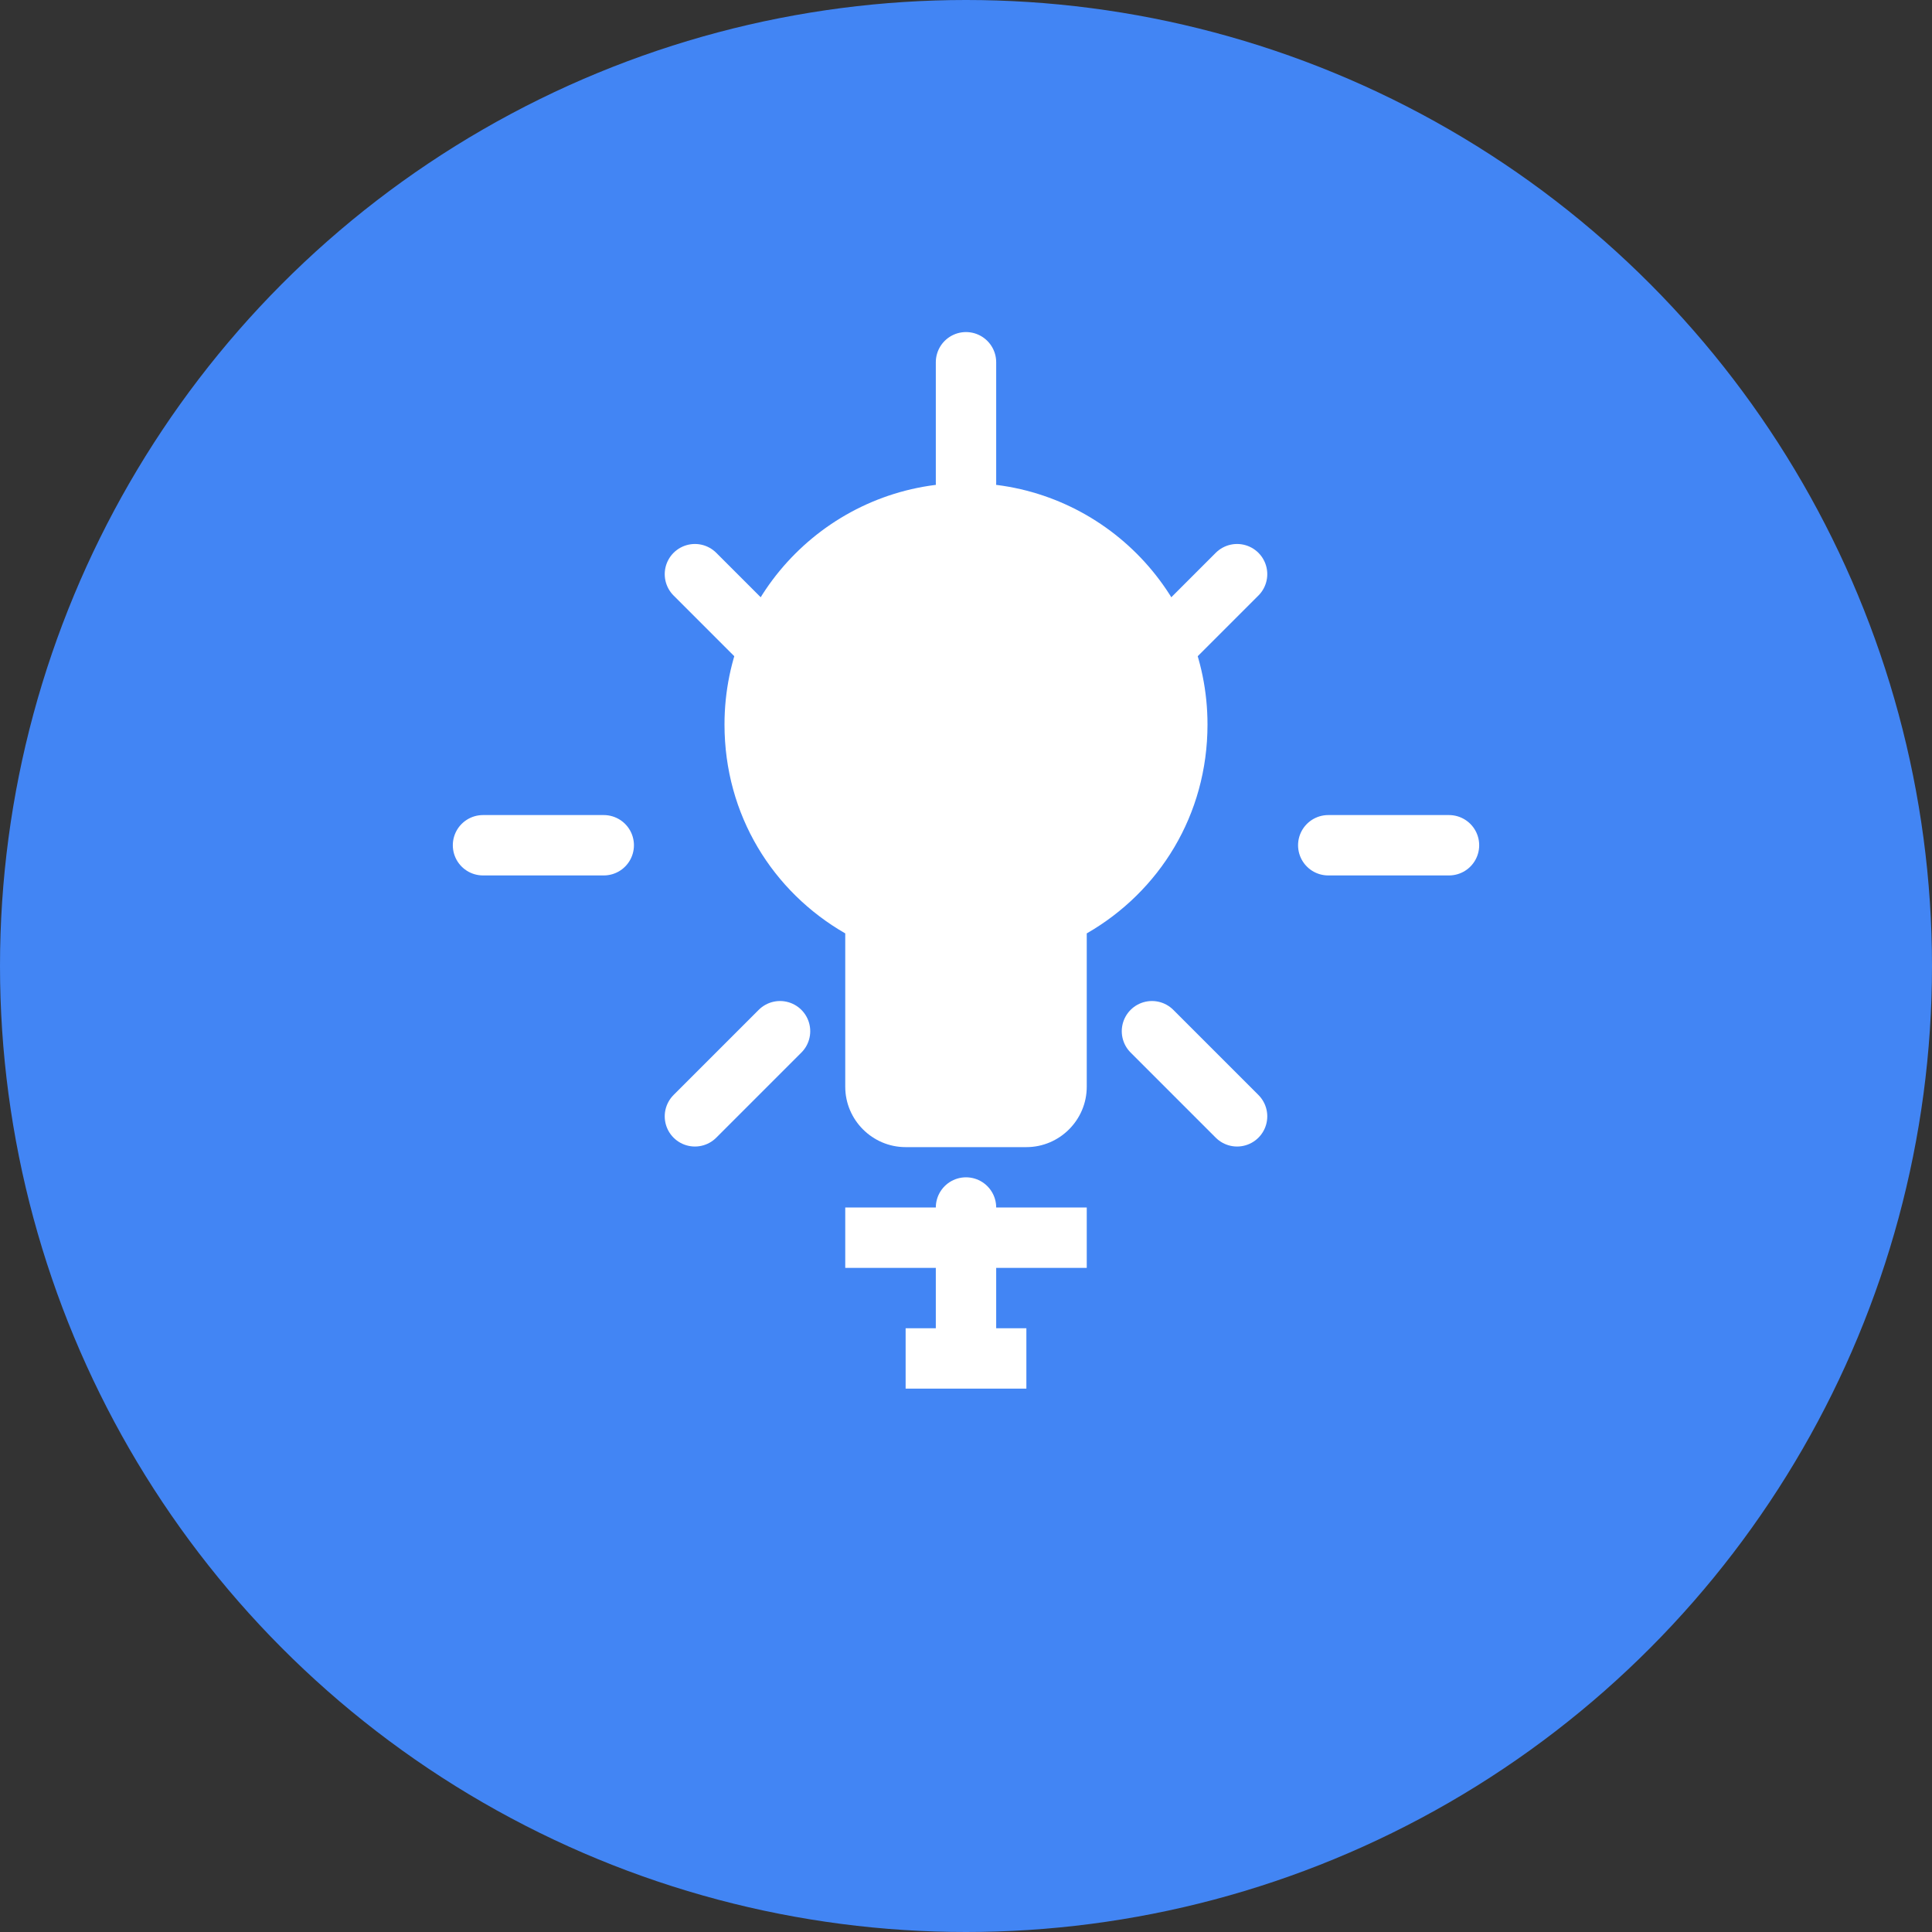
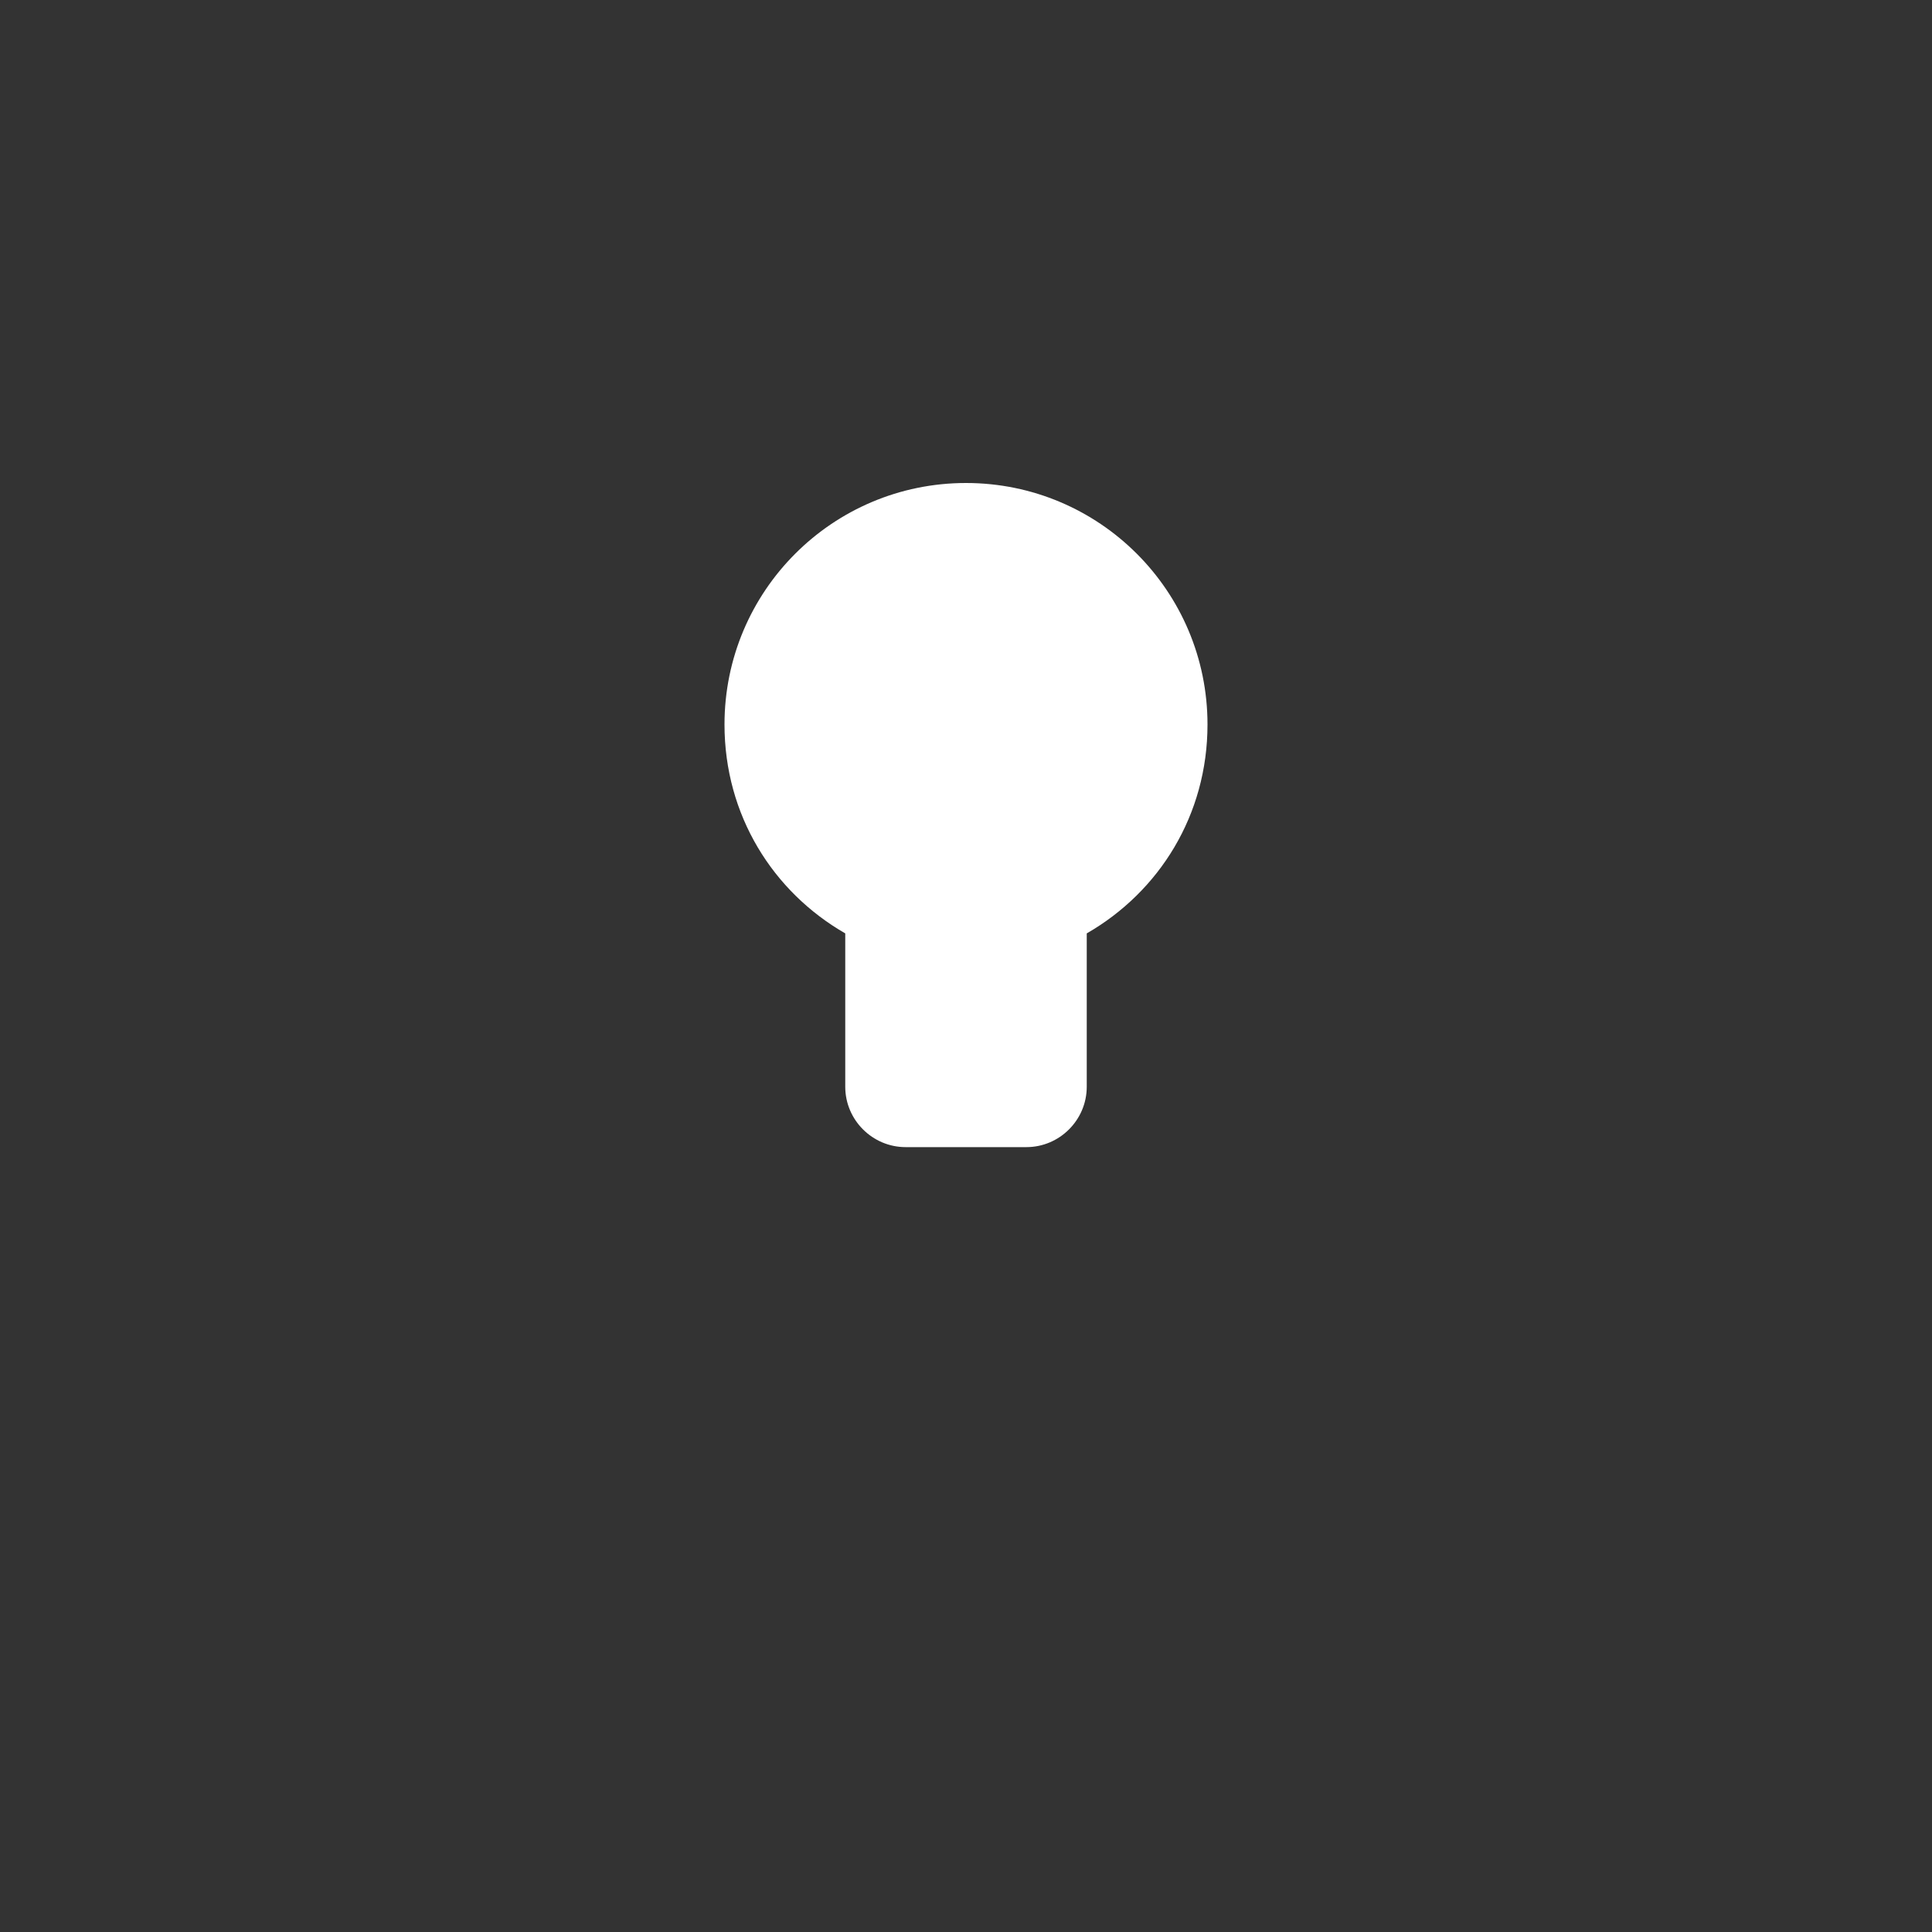
<svg xmlns="http://www.w3.org/2000/svg" viewBox="0 0 32 32" width="32" height="32">
  <rect x="0" y="0" width="32" height="32" fill="#333333" stroke="none" />
-   <circle cx="16" cy="16" r="16" fill="#4285f4" />
  <g transform="translate(8, 6)">
    <path d="M8 2C5.79 2 4 3.79 4 6c0 1.5.8 2.77 2 3.46V12c0 .55.45 1 1 1h2c.55 0 1-.45 1-1V9.46c1.2-.69 2-1.96 2-3.46 0-2.21-1.79-4-4-4z" fill="white" />
-     <path d="M6 14h4v1H6v-1z" fill="white" />
-     <path d="M7 16h2v1H7v-1z" fill="white" />
-     <path d="M8 0v2M3.51 3.51l1.41 1.41M0 8h2M3.51 12.49l1.41-1.41M14 8h2M12.49 3.51l-1.41 1.41M8 14v2M12.49 12.49l-1.41-1.41" stroke="white" stroke-width="1" stroke-linecap="round" />
  </g>
</svg>